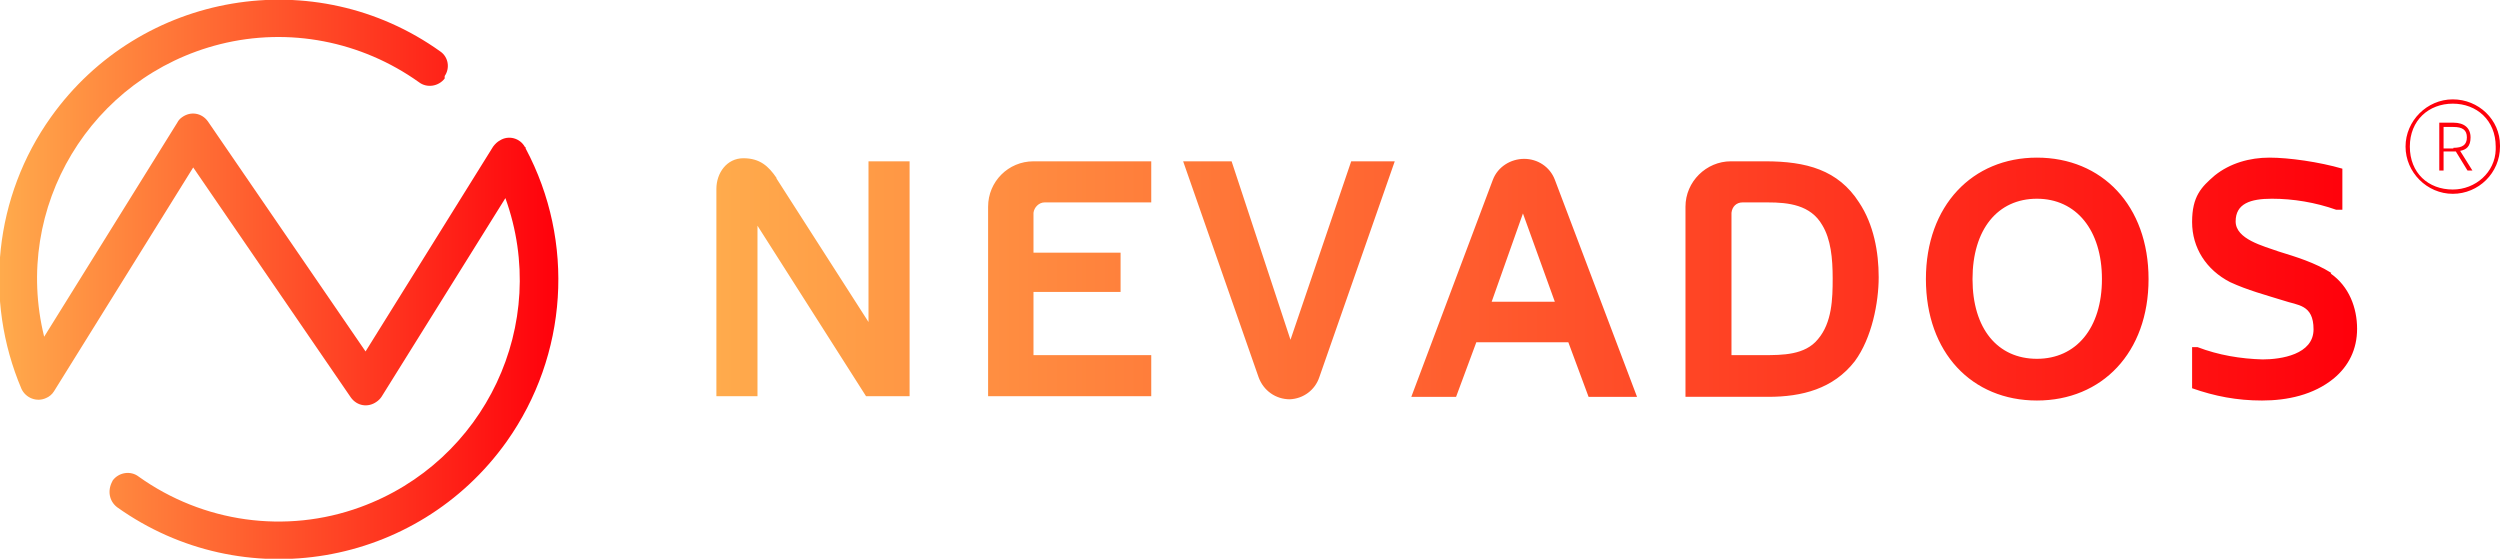
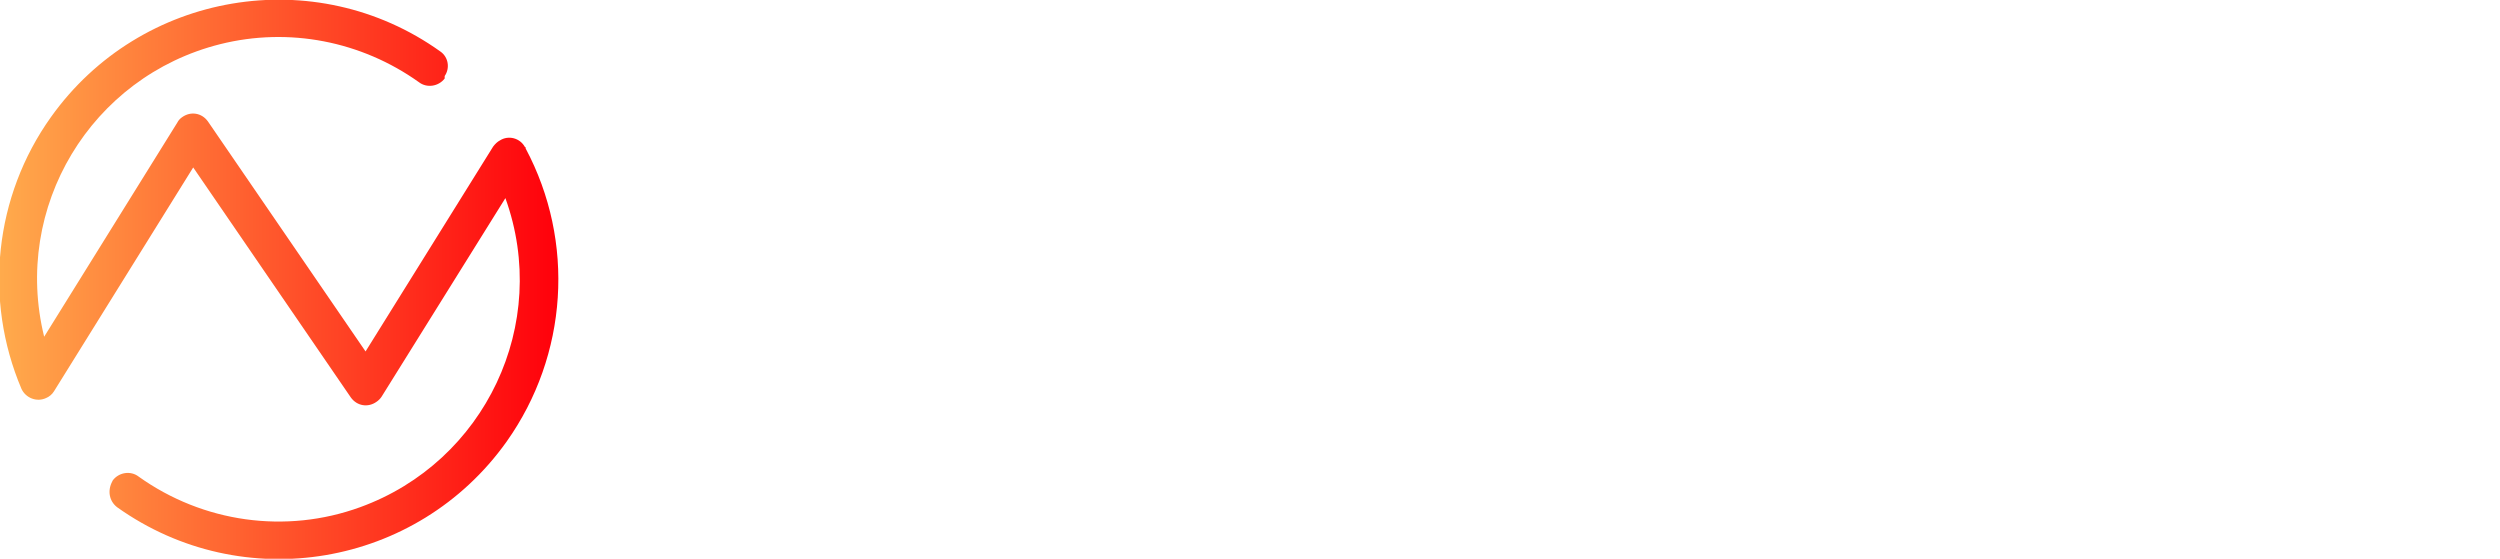
<svg xmlns="http://www.w3.org/2000/svg" id="Layer_1" version="1.1" viewBox="0 0 407.6 91.1">
  <defs>
    <style>
      .st0 {
        fill: url(#linear-gradient1);
      }

      .st1 {
        fill: url(#linear-gradient);
      }

      .st2 {
        fill: #ff000b;
      }
    </style>
    <linearGradient id="linear-gradient" x1="130.9" y1="1244.6" x2="222" y2="1244.6" gradientTransform="translate(-131 -1199)" gradientUnits="userSpaceOnUse">
      <stop offset="0" stop-color="#ffab4c" />
      <stop offset="1" stop-color="#ff000b" />
    </linearGradient>
    <linearGradient id="linear-gradient1" x1="247.8" y1="1244.5" x2="515.3" y2="1244.5" gradientTransform="translate(-131 -1199)" gradientUnits="userSpaceOnUse">
      <stop offset="0" stop-color="#ffab4c" />
      <stop offset="1" stop-color="#ff000b" />
    </linearGradient>
  </defs>
  <g id="Layer_11" data-name="Layer_1">
    <g>
      <path class="st1" d="M85.6,24c-.8-1.5-2.7-2-4.1-1.1-.4.2-.8.6-1.1,1l-20.8,33.4h0l-25.7-37.5c-1-1.4-2.8-1.7-4.2-.7-.3.2-.6.5-.8.9L7.2,54.9C2,33.8,14.8,12.5,35.9,7.2c11.2-2.8,23-.5,32.4,6.2,1.3,1,3.2.7,4.2-.6,0,0,0-.1,0-.2v-.2c.9-1.3.6-3.1-.7-4C51.4-6.2,22.9-1.4,8.3,19.1-.9,32-2.7,48.8,3.5,63.4c.7,1.5,2.5,2.2,4,1.5.5-.2,1-.6,1.3-1.1L31.5,27.3l25.7,37.5c1,1.4,2.8,1.7,4.2.7.3-.2.6-.5.8-.8l20.2-32.4c7.4,20.5-3.3,43-23.7,50.4-12.1,4.4-25.6,2.5-36.1-5-1.3-1-3.2-.7-4.2.6,0,0,0,0-.1.2h0c-.8,1.5-.5,3.2.8,4.2,20.5,14.6,48.9,9.8,63.5-10.7,10-14.1,11.2-32.6,3.1-47.8v-.2Z" />
-       <path class="st0" d="M126.6,29.1l15,23.4v-26.2h6.7v38.3h-7.1l-17.7-27.8v27.8h-6.7V30.8c0-2.6,1.7-5,4.4-5s4.1,1.3,5.4,3.2h0ZM161.1,33.7c0-4.1,3.3-7.4,7.4-7.4h19.2v6.7h-17.4c-.9,0-1.7.8-1.8,1.7v6.5h14.2v6.4h-14.2v10.3h19.2v6.7h-26.6v-30.9h0ZM220.3,26.3h7.1l-12.3,35.2c-.7,2.1-2.6,3.5-4.8,3.6-2.3,0-4.3-1.4-5.1-3.6l-12.3-35.2h7.9l9.6,29.1,9.9-29.1h0ZM243.4,29.3c.8-2.1,2.9-3.4,5.1-3.4s4.2,1.3,5,3.4l13.4,35.4h-7.9l-3.3-8.9h-15l-3.3,8.9h-7.3s13.3-35.4,13.3-35.4ZM243.2,49.2h10.3l-5.2-14.4-5.1,14.4h0ZM287.8,26.3c6.7,0,11.9,1.4,15.3,6.7,2.4,3.6,3.2,8.1,3.2,12.2s-1.1,9.9-3.9,13.7c-3.5,4.5-8.6,5.8-14.1,5.8h-13.5v-31c0-4.1,3.4-7.4,7.4-7.4h5.6ZM282.3,57.9h5.2c3.1,0,6.8,0,8.9-2.6,2.3-2.7,2.4-6.6,2.4-9.9s-.3-6.4-1.7-8.7c-1.9-3.3-5.5-3.7-8.9-3.7h-4.1c-1,0-1.7.7-1.8,1.7h0v23.2ZM332.1,25.7c10.6,0,18.2,7.8,18.2,19.8s-7.6,19.8-18.2,19.8-18.1-7.8-18.1-19.8,7.6-19.8,18.1-19.8ZM332.1,58.5c6.4,0,10.6-5,10.6-13s-4.2-13.1-10.6-13.1-10.5,5-10.5,13.1,4.1,13,10.5,13ZM380,44.6c3,2.1,4.3,5.6,4.3,9s-1.4,6.1-3.8,8.1c-3.3,2.7-7.6,3.6-11.7,3.6s-7.7-.7-11.4-2v-6.7h.9c3.4,1.3,7,1.9,10.6,2,3,0,8.3-.8,8.3-4.9s-2.6-3.9-4.9-4.7c-2.9-.9-5.9-1.7-8.7-3-3.9-2-6.2-5.6-6.2-9.8s1.5-5.7,3.7-7.6c2.5-2,5.7-2.9,8.9-2.9s8.1.7,11.9,1.8v6.7h-1c-3.4-1.2-7-1.8-10.5-1.8s-5.9.8-5.9,3.7,4.5,4,7,4.9c2.9.9,5.9,1.8,8.6,3.5h0Z" />
-       <path class="st2" d="M407.6,23.9c0,4.3-3.5,7.7-7.7,7.7s-7.7-3.5-7.7-7.7,3.5-7.7,7.7-7.7,7.7,3.3,7.7,7.5v.3h0ZM406.9,23.9c0-4.3-3.1-7-7-7s-7,2.7-7,7,3,7,7,7c3.7,0,6.9-2.8,7-6.5v-.5h0ZM400,20c1.8,0,2.8.9,2.8,2.4s-.7,2-1.7,2.2l2,3.2h-.8l-1.9-3.1h-2v3.1h-.7v-7.8h2.3ZM400,24.1c1.5,0,2.2-.5,2.2-1.7s-.7-1.7-2.2-1.7h-1.6v3.5h1.6Z" />
    </g>
  </g>
</svg>